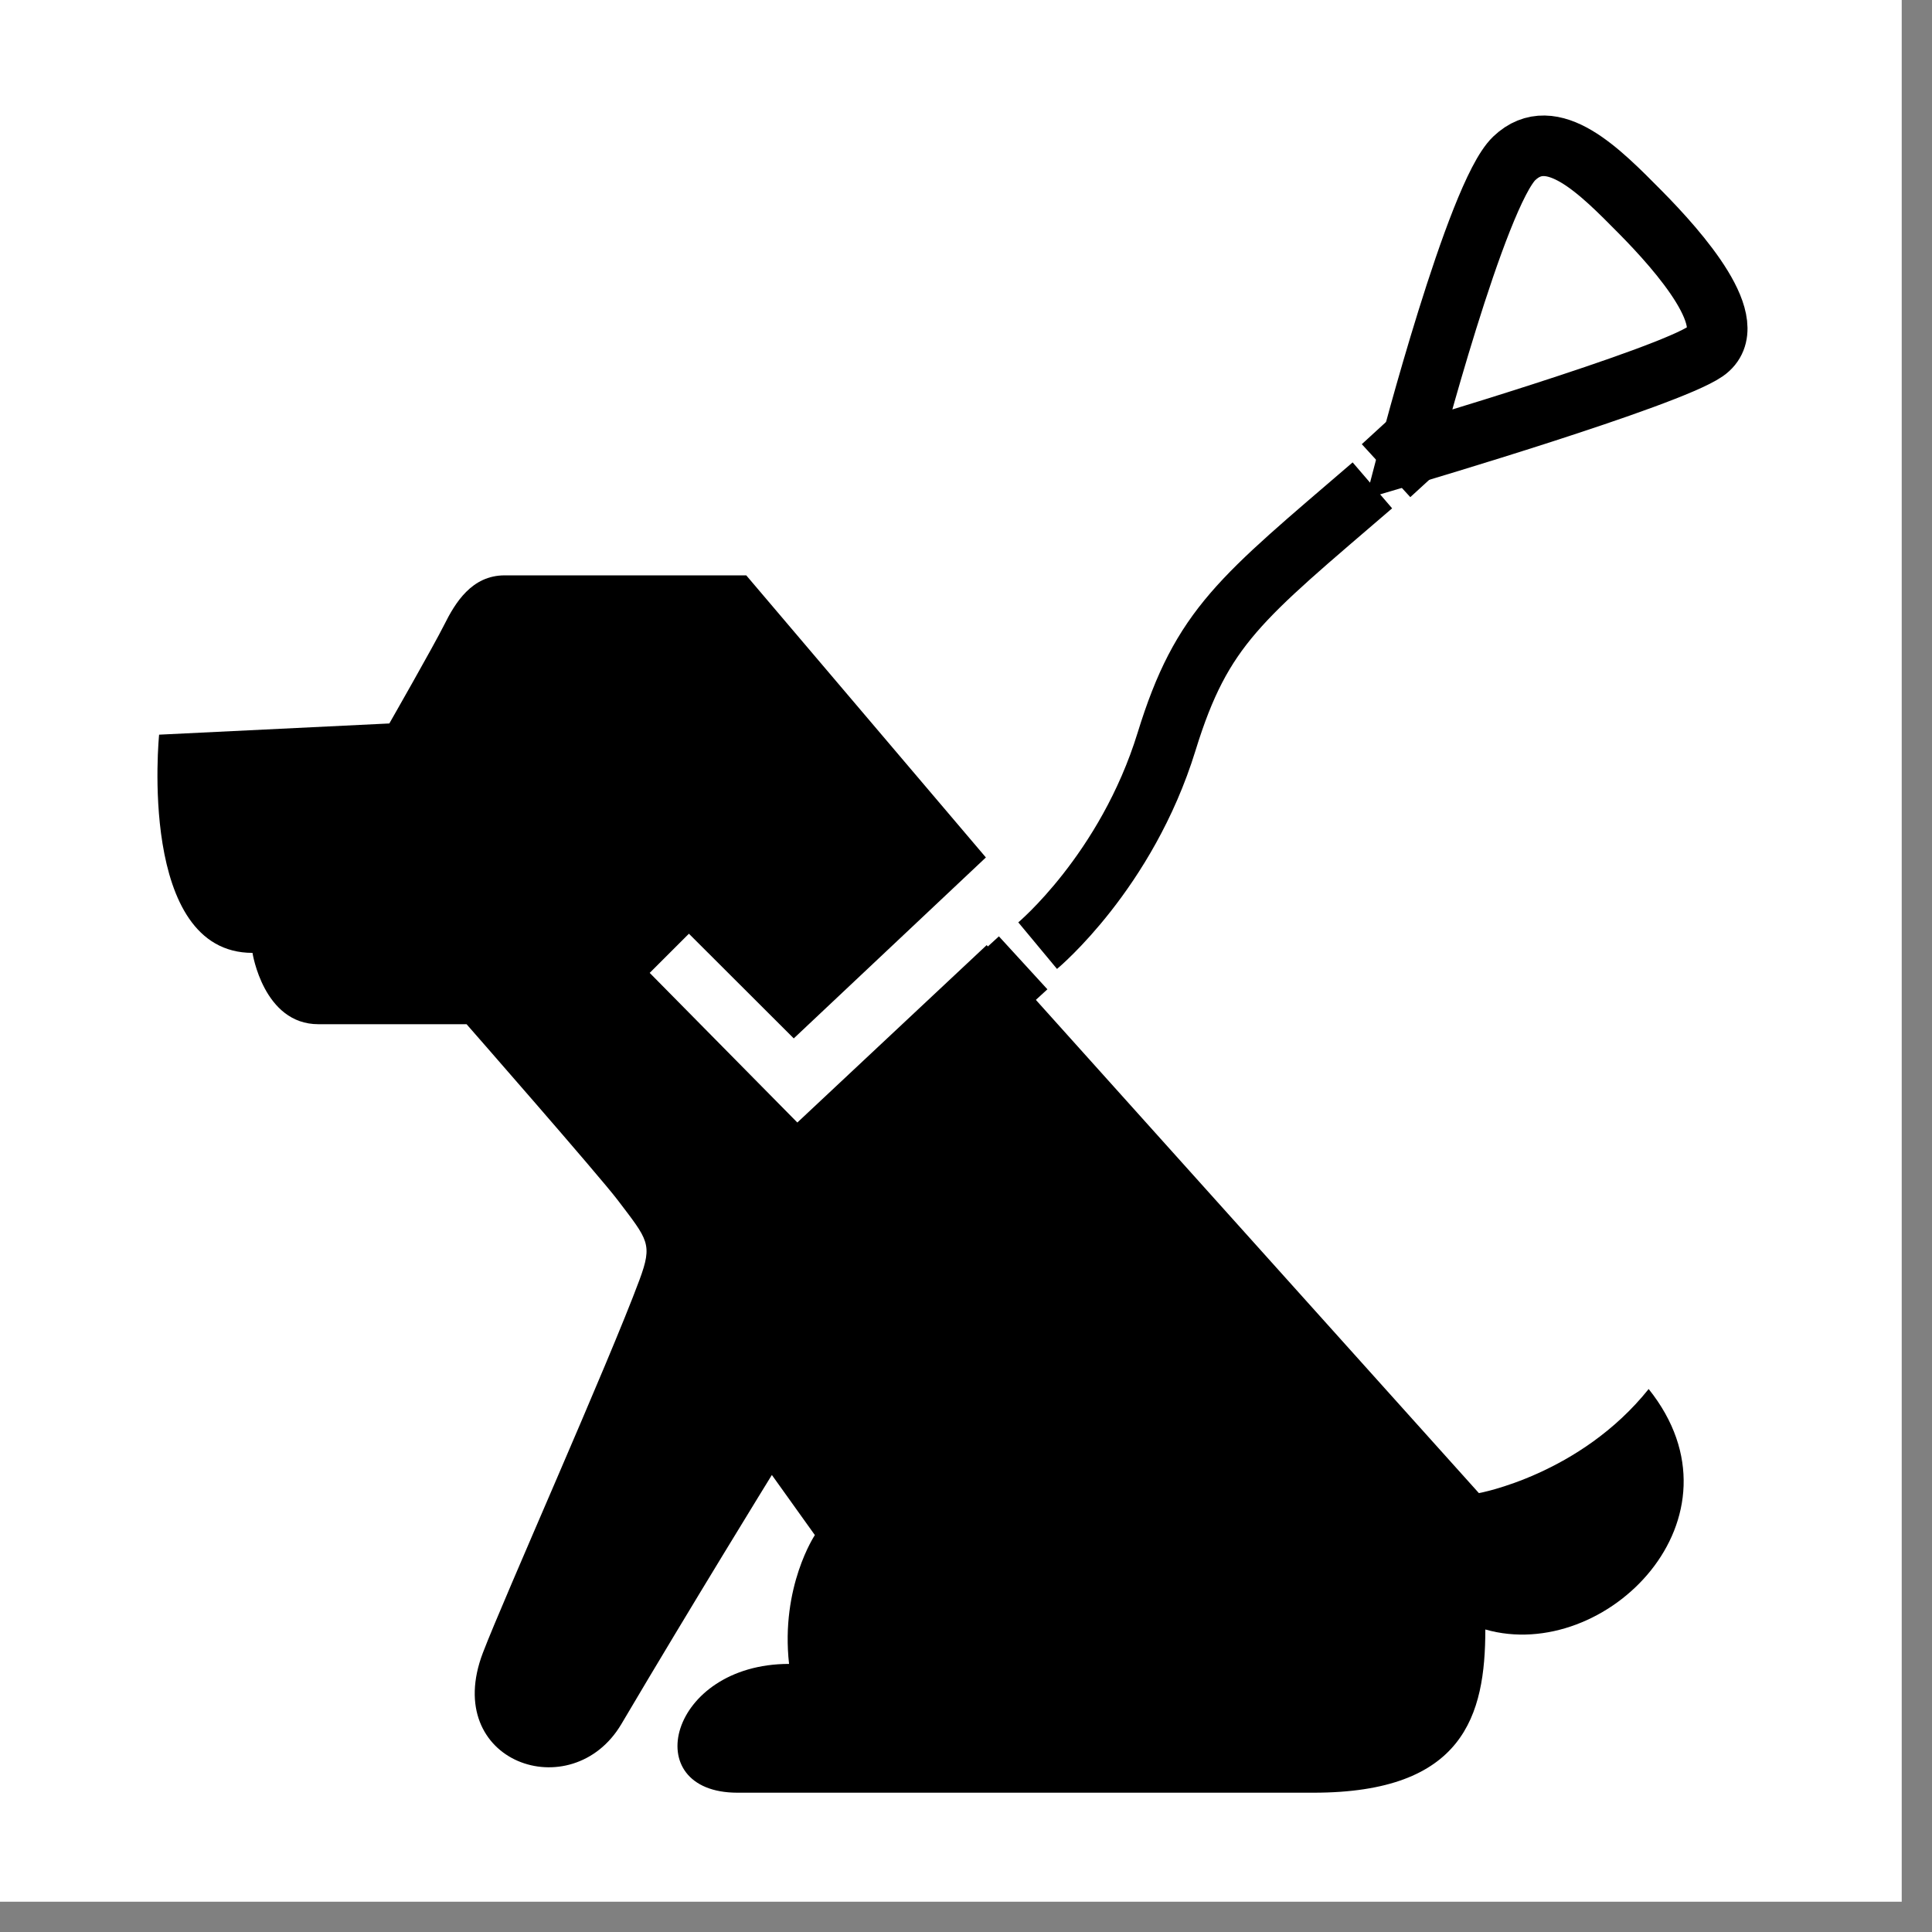
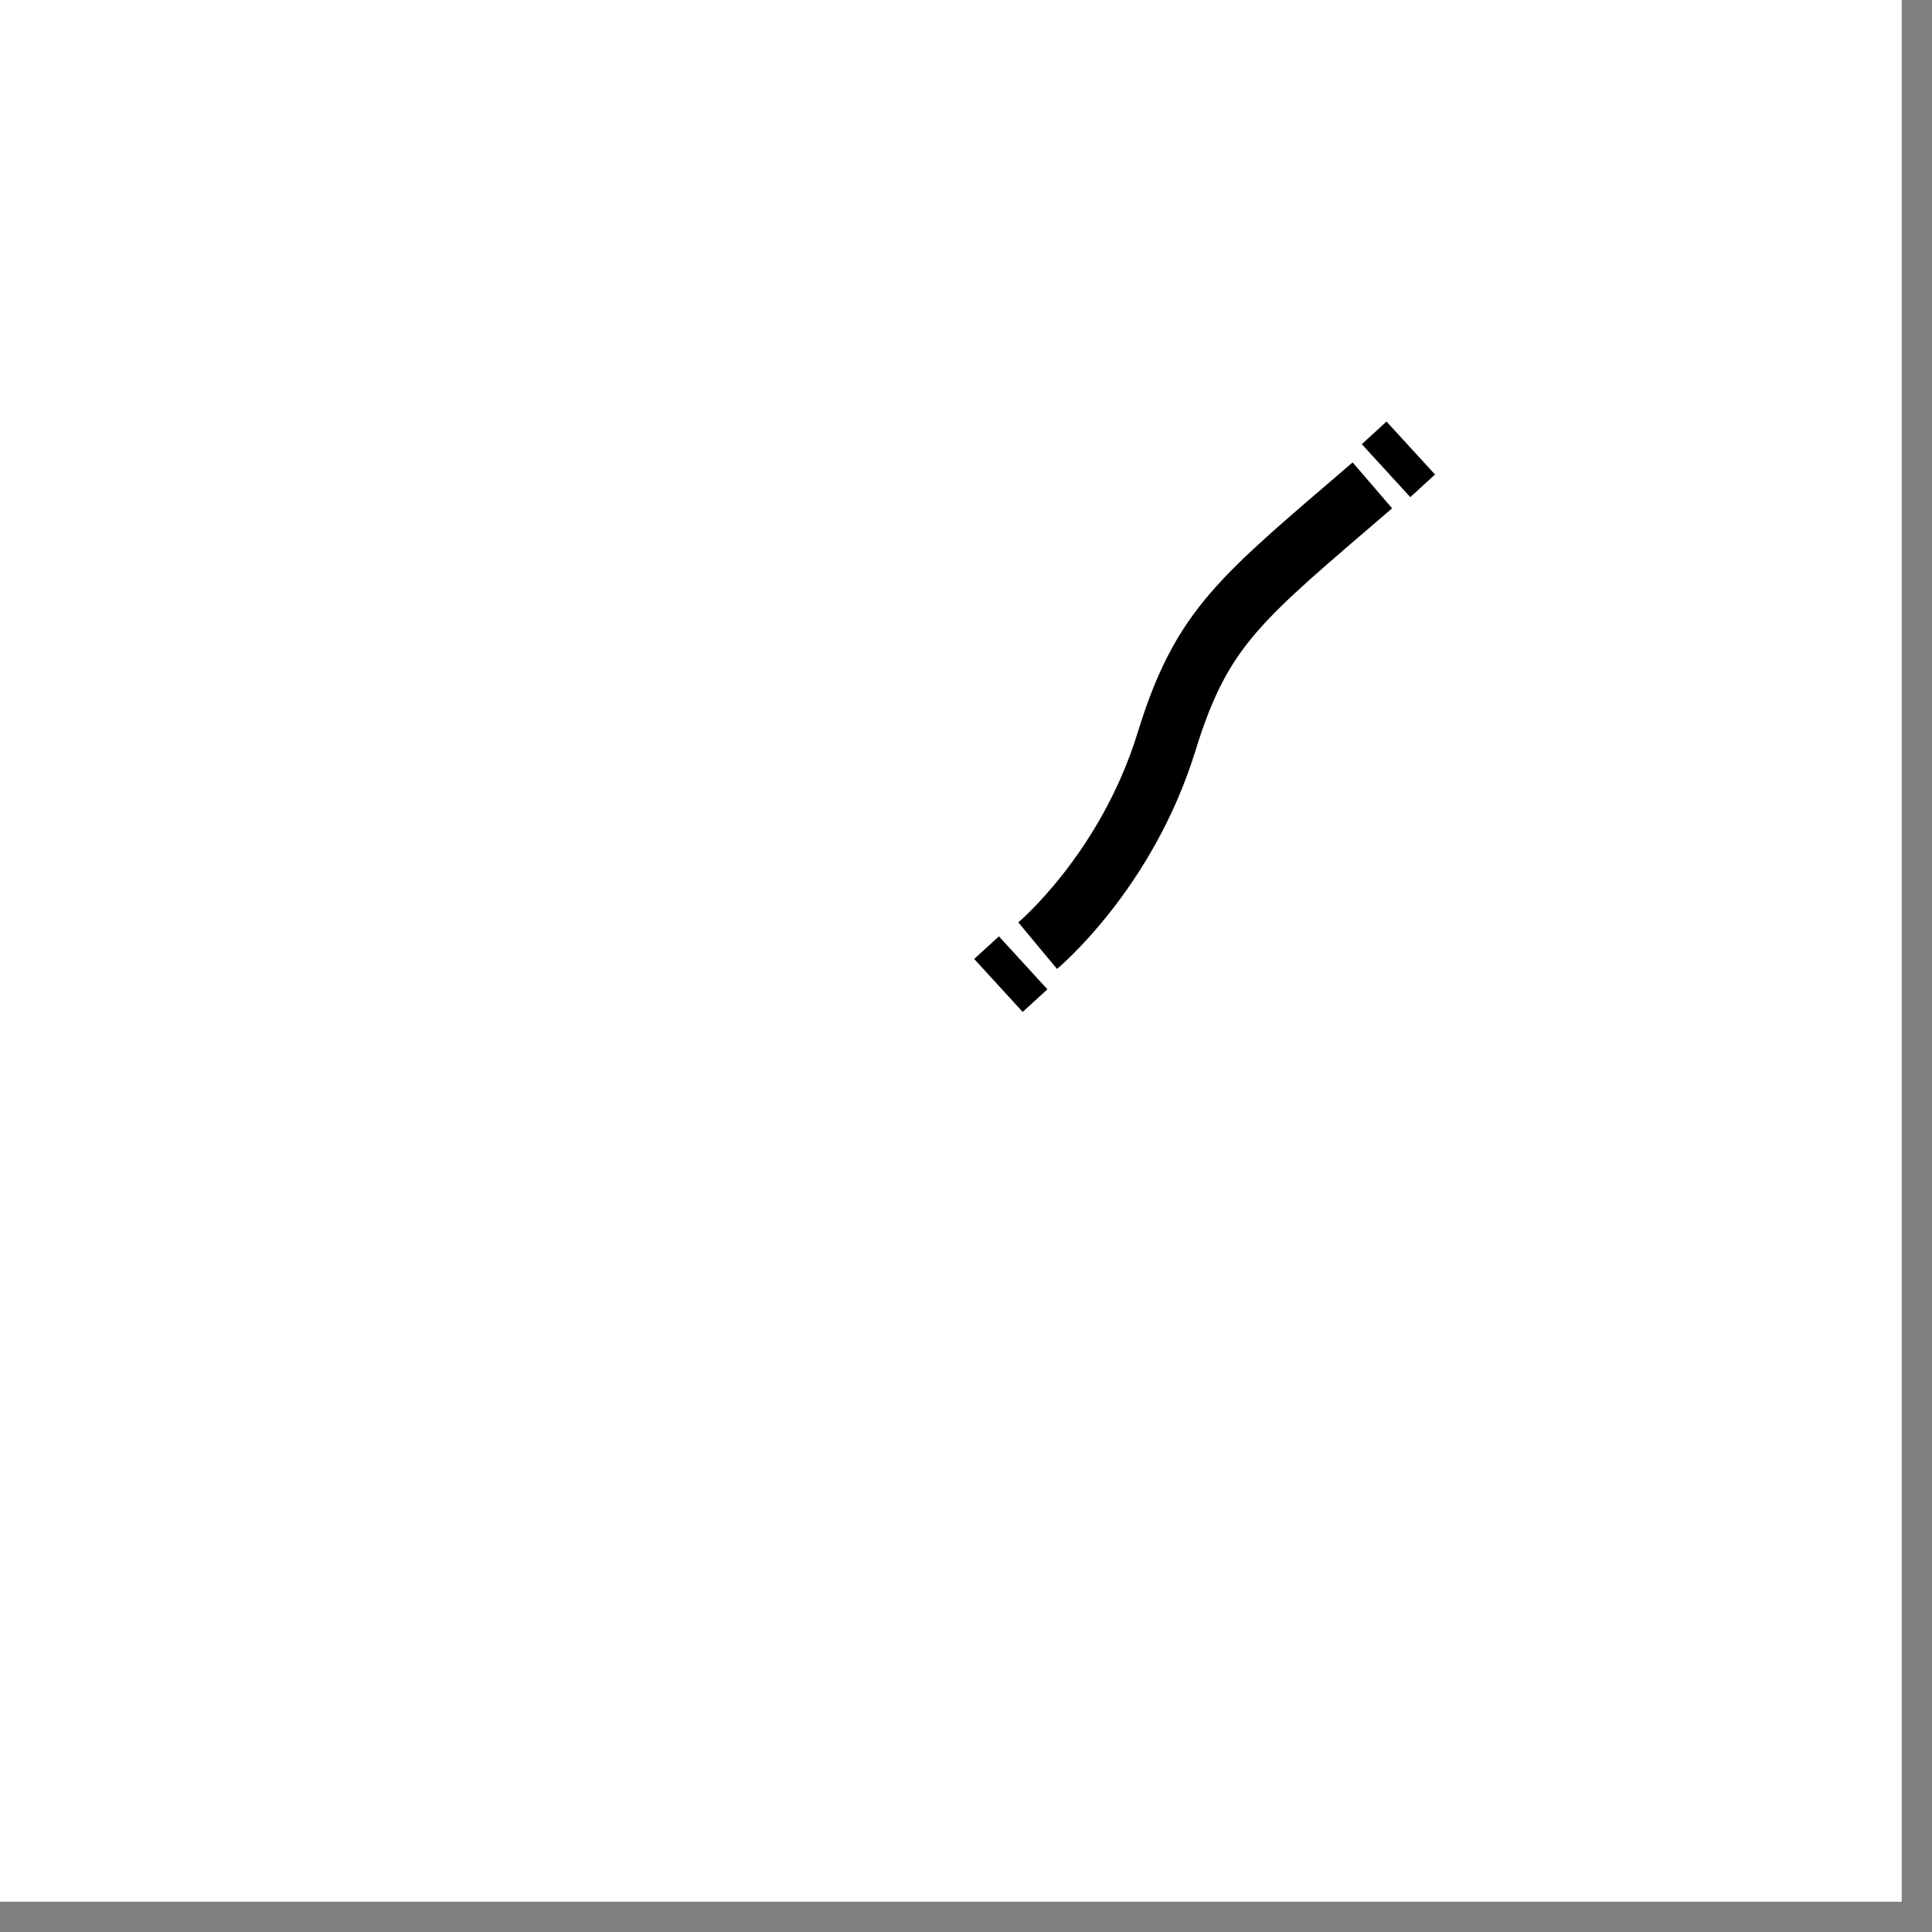
<svg xmlns="http://www.w3.org/2000/svg" width="319px" height="319px">
  <rect width="100%" height="100%" fill="#808080" stroke="none" />
  <path fill-rule="evenodd" fill="rgb(255, 255, 255)" d="M-0.000,-0.000 L314.000,-0.000 L314.000,314.000 L-0.000,314.000 L-0.000,-0.000 Z" />
-   <path fill-rule="evenodd" fill="rgb(0, 0, 0)" d="M272.217,229.347 C260.859,243.536 244.186,246.533 244.186,246.533 L162.914,156.051 L131.653,185.343 L107.274,160.637 L113.749,154.169 L131.061,171.454 L162.783,141.577 L123.217,95.000 C123.217,95.000 88.764,95.000 83.326,95.000 C77.889,95.000 75.159,99.533 73.352,103.151 C71.537,106.769 64.285,119.453 64.285,119.453 L26.271,121.304 C26.271,121.304 22.649,157.334 41.690,157.334 C41.690,157.334 43.498,169.111 52.565,169.111 C61.632,169.111 77.036,169.111 77.036,169.111 C77.036,169.111 98.892,194.071 101.991,198.150 C106.998,204.749 107.805,205.340 105.583,211.333 C100.476,225.099 83.165,263.910 79.735,272.891 C72.798,291.029 94.439,298.473 102.606,284.652 C114.196,265.024 127.446,243.537 127.446,243.537 L134.545,253.463 C134.545,253.463 128.861,261.967 130.284,274.735 C110.412,274.735 105.152,295.999 121.763,295.999 C150.156,295.999 216.870,295.999 216.870,295.999 C241.710,295.999 245.248,283.239 245.248,269.050 C265.127,274.734 289.252,250.619 272.217,229.347 Z" />
  <path fill-rule="evenodd" stroke="rgb(0, 0, 0)" stroke-width="10px" stroke-linecap="butt" stroke-linejoin="miter" fill="none" d="M171.331,156.140 C171.331,156.140 185.991,143.955 192.620,122.442 C198.477,103.435 204.838,98.846 226.599,80.140 " />
-   <path fill-rule="evenodd" stroke="rgb(0, 0, 0)" stroke-width="10px" stroke-linecap="butt" stroke-linejoin="miter" fill="none" d="M232.595,75.016 C232.595,75.016 243.774,32.097 250.030,26.141 C256.286,20.185 264.206,28.330 270.771,34.961 C277.336,41.592 287.918,53.637 281.600,58.019 C275.282,62.401 232.595,75.016 232.595,75.016 Z" />
  <path fill-rule="evenodd" fill="rgb(0, 0, 0)" d="M160.852,158.340 L164.932,154.603 L172.941,163.348 L168.860,167.085 L160.852,158.340 Z" />
  <path fill-rule="evenodd" fill="rgb(0, 0, 0)" d="M224.852,73.340 L228.932,69.603 L236.941,78.348 L232.860,82.085 L224.852,73.340 Z" />
</svg>